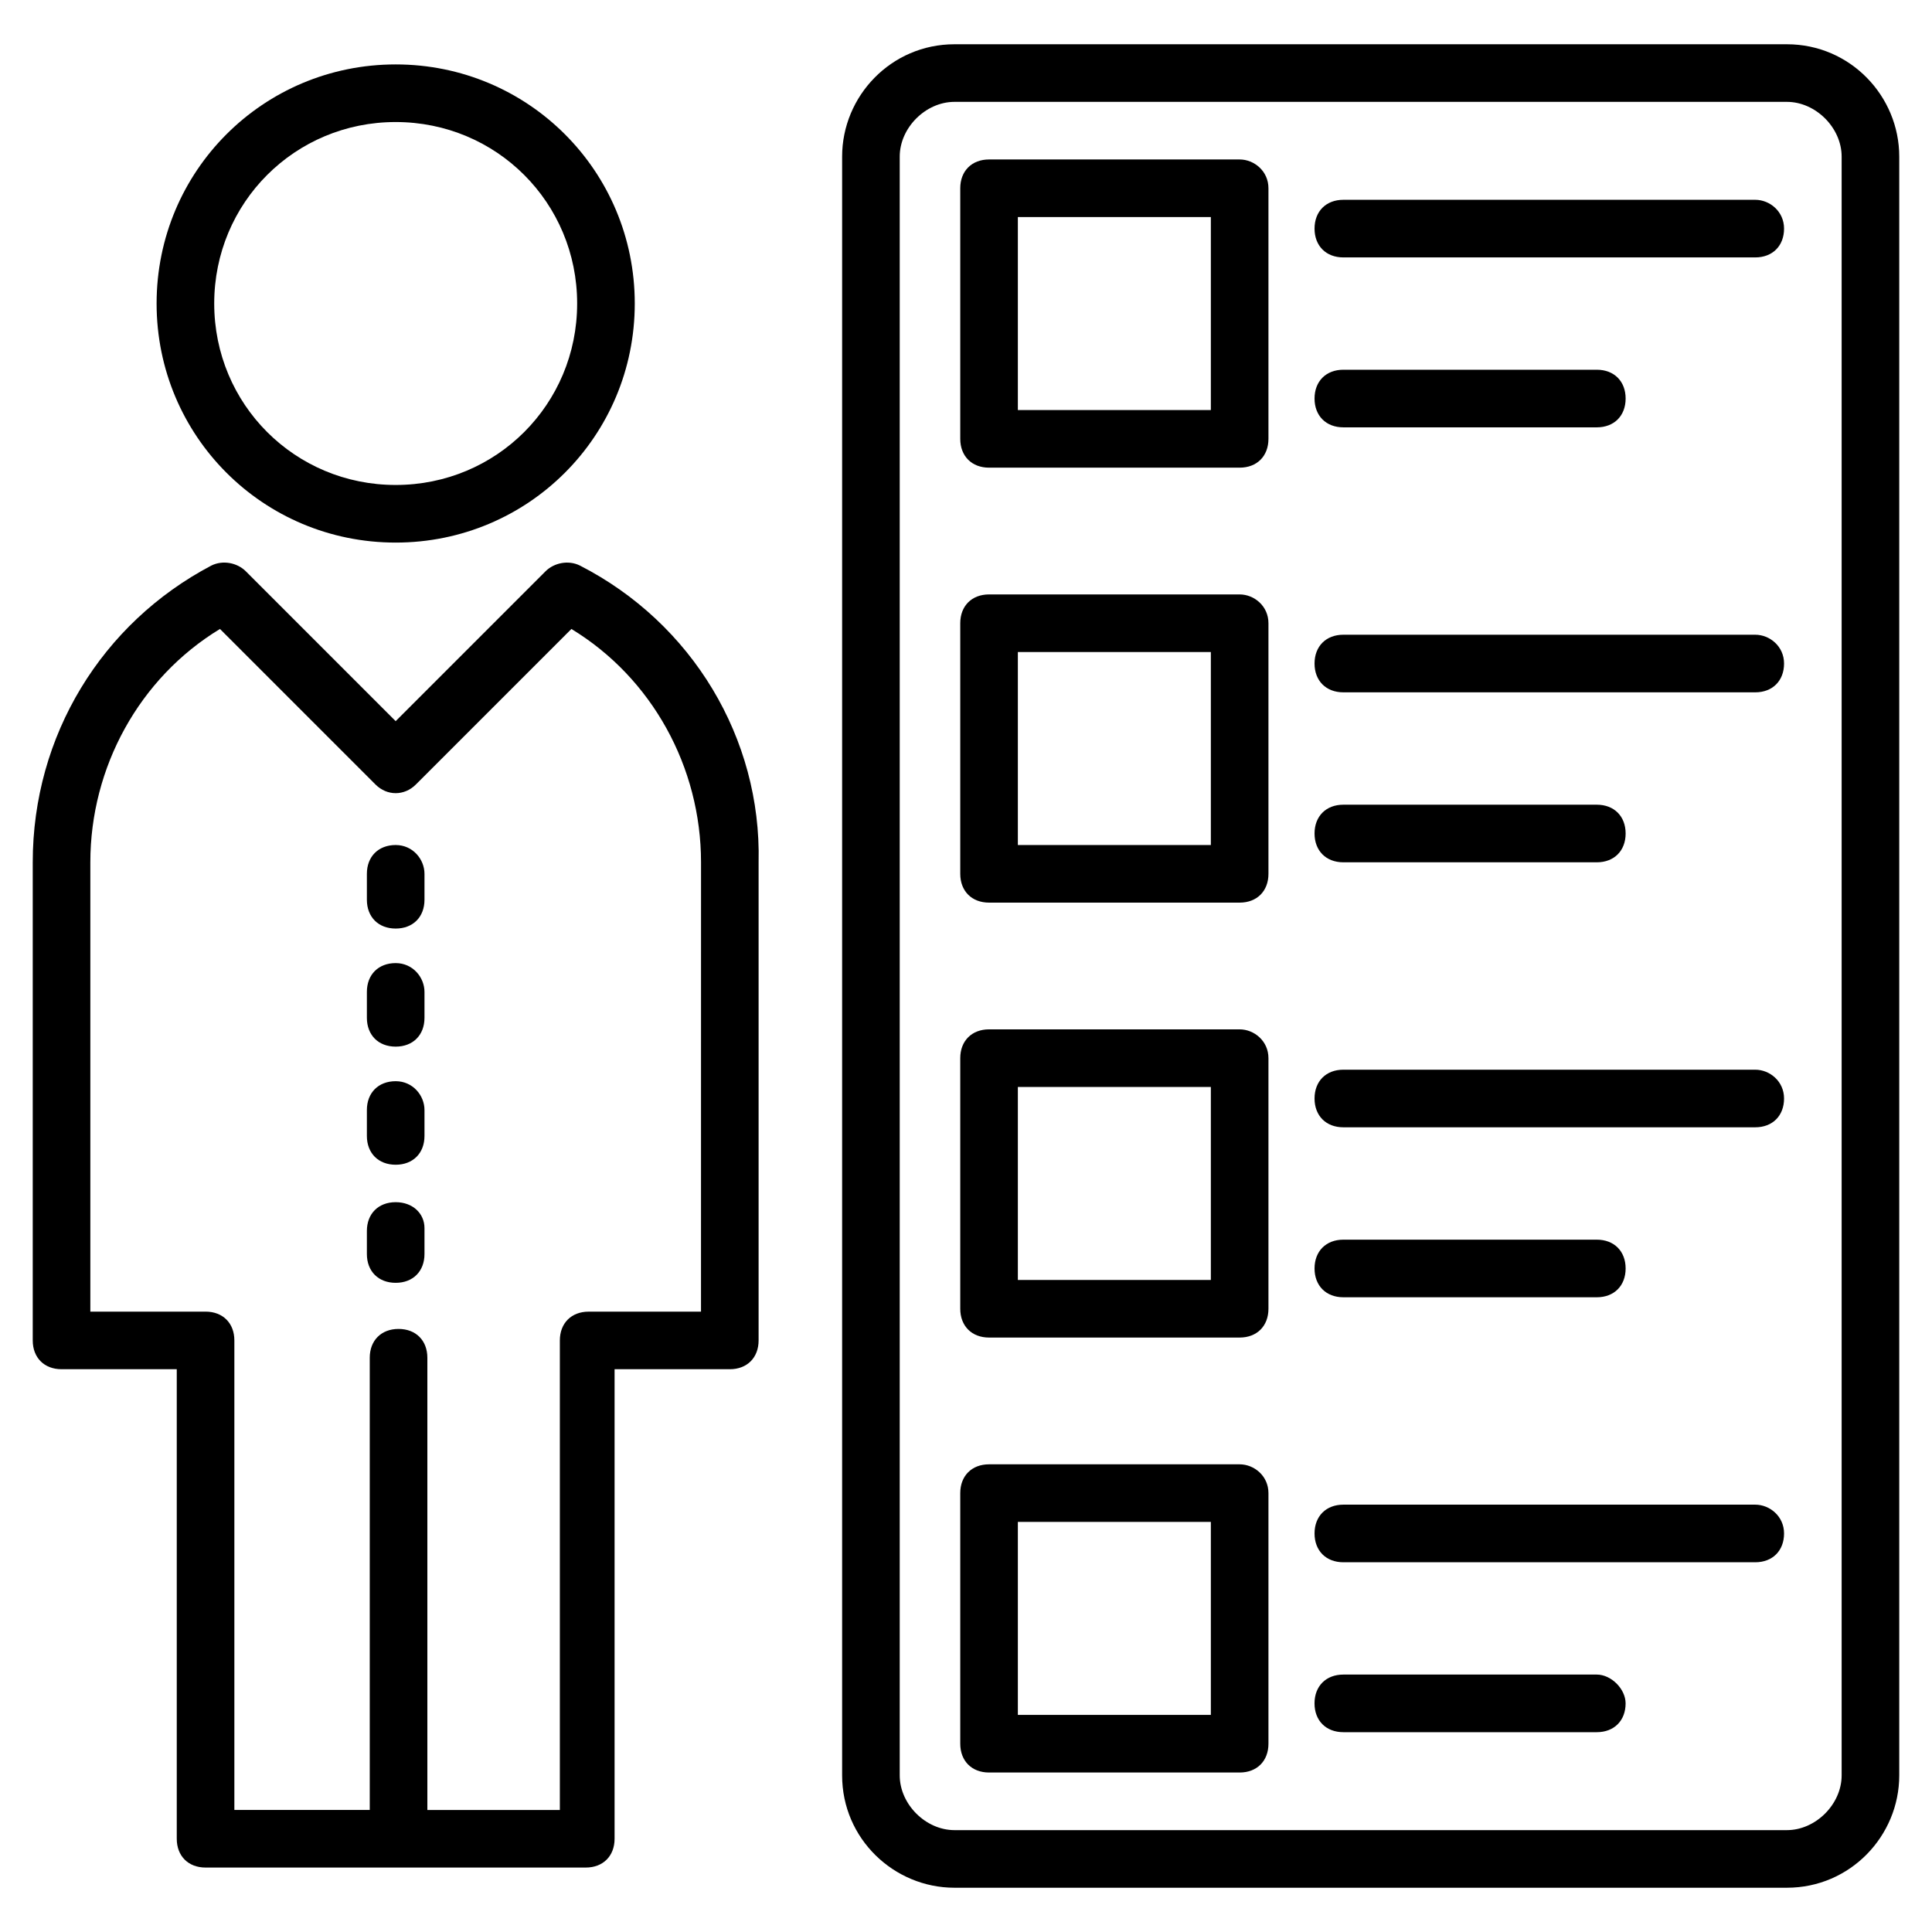
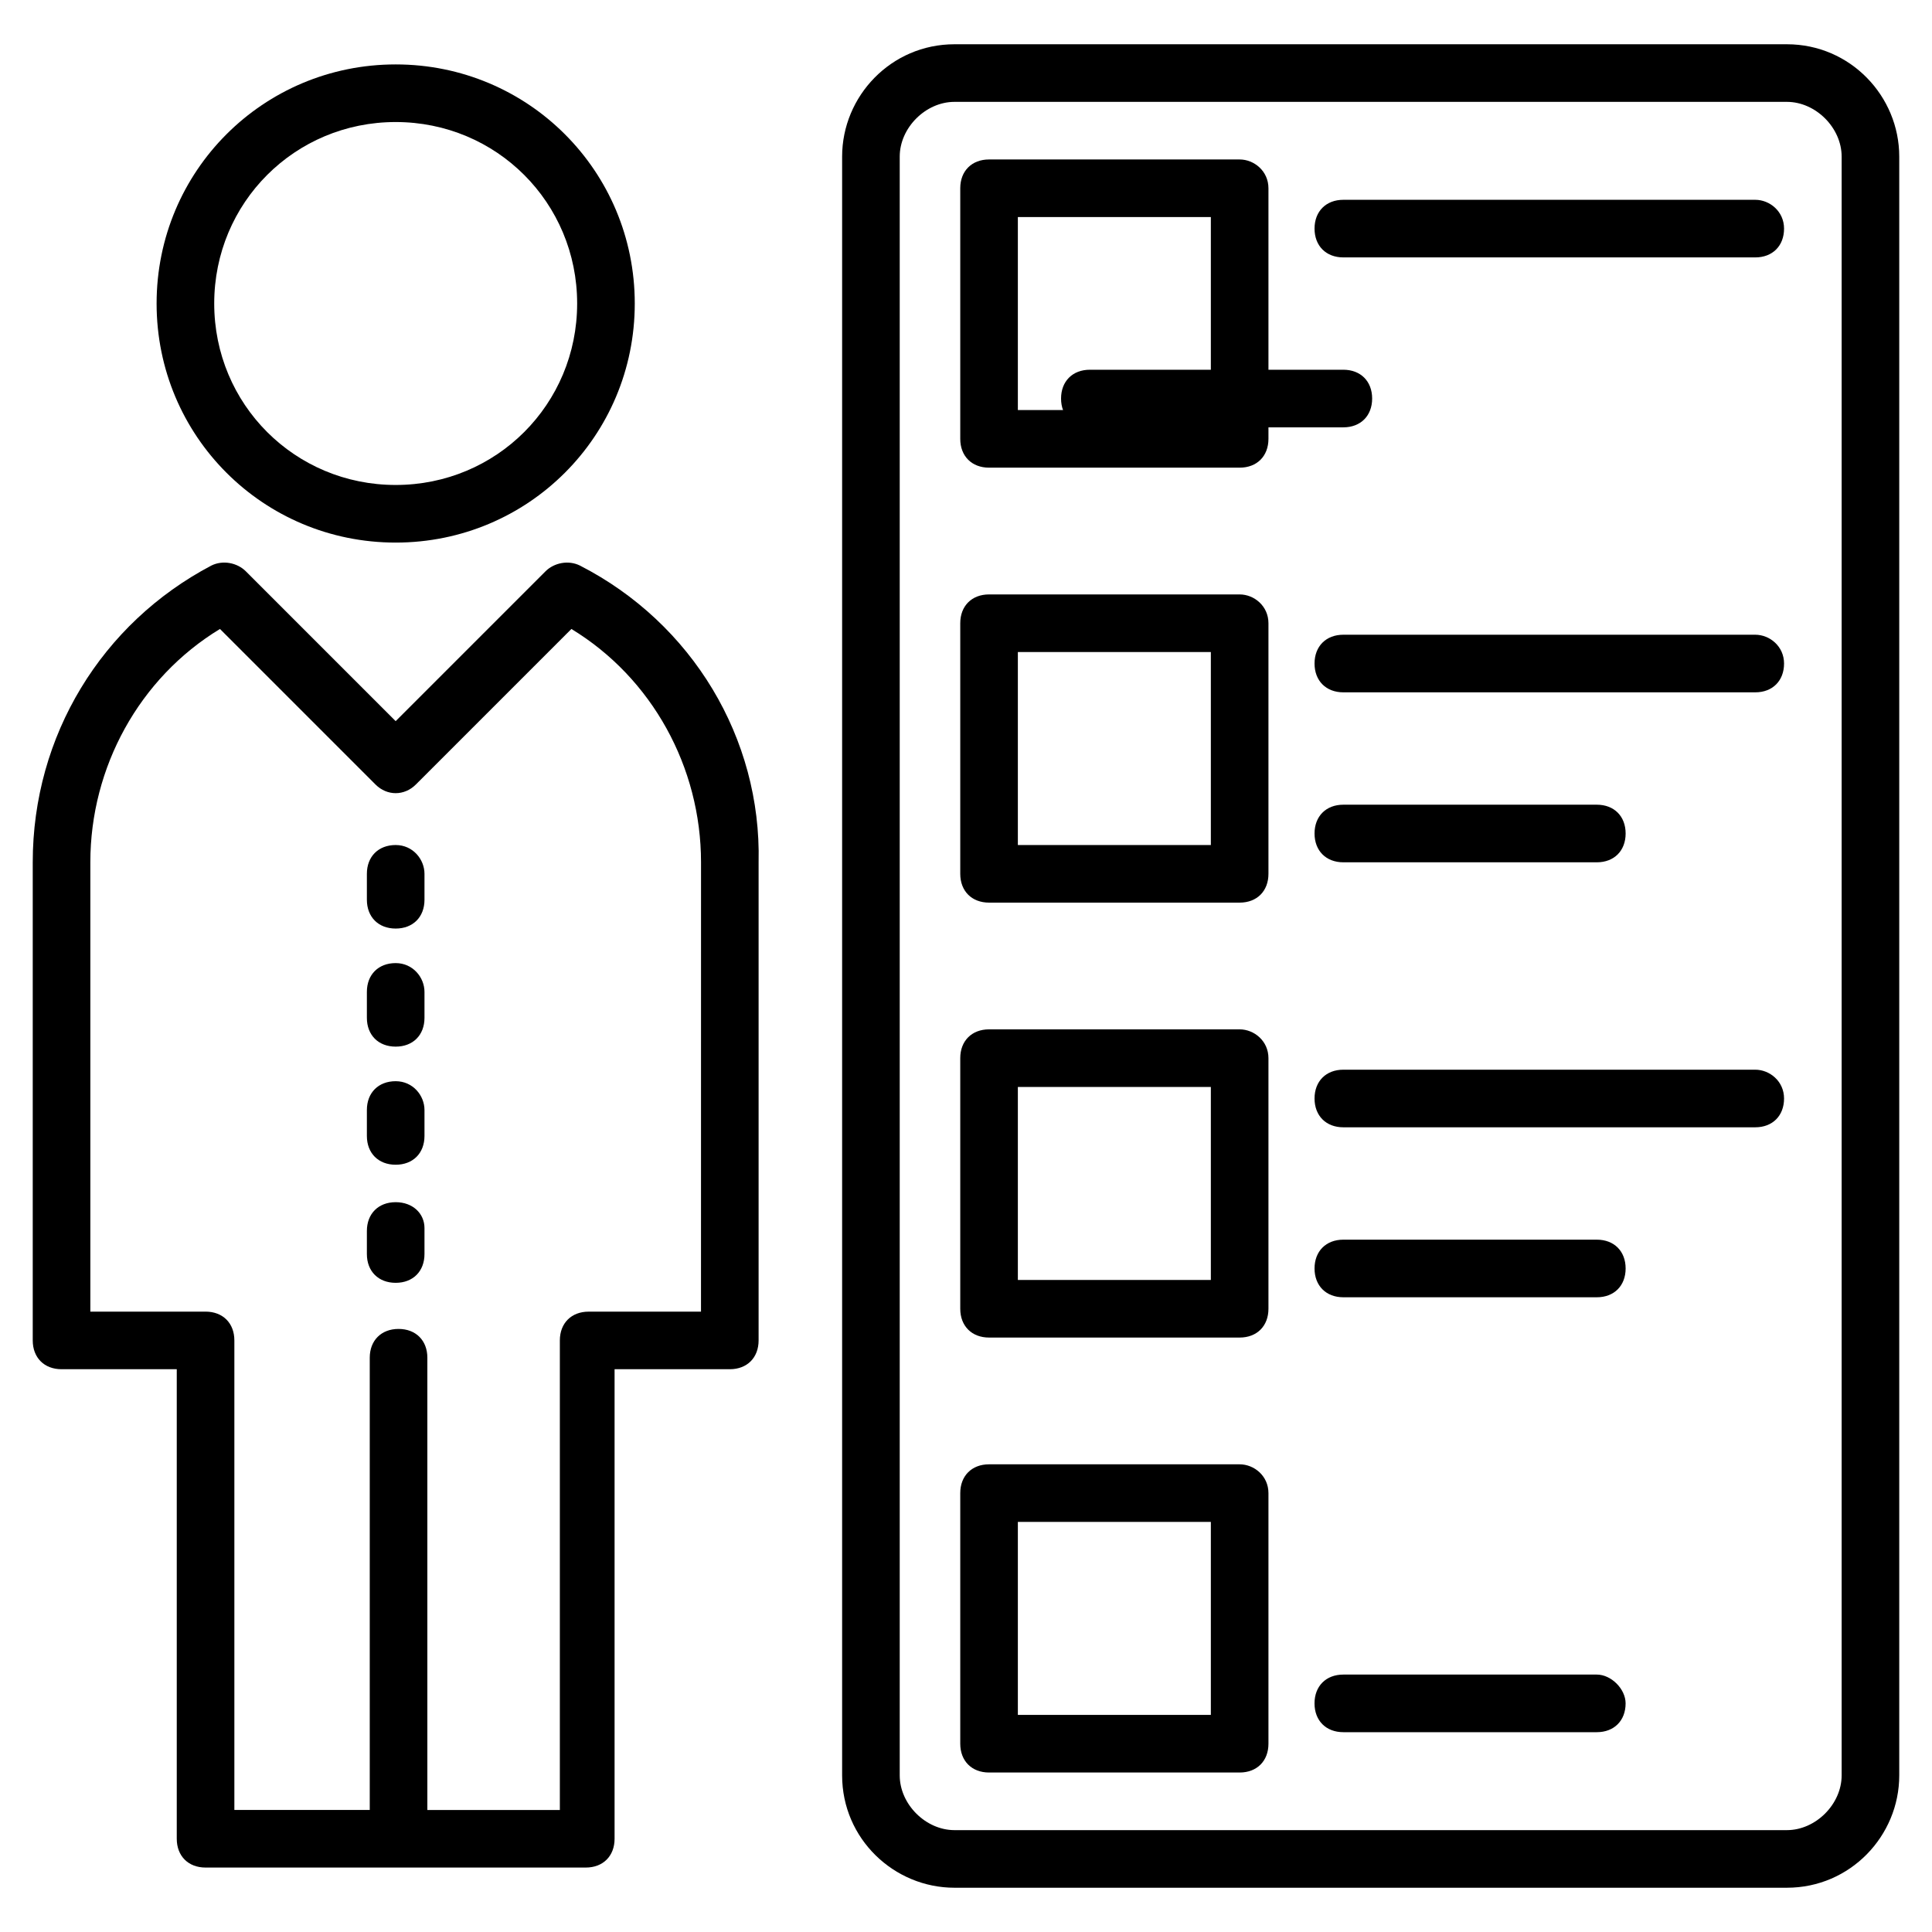
<svg xmlns="http://www.w3.org/2000/svg" fill="#000000" width="800px" height="800px" version="1.1" viewBox="144 144 512 512">
  <g>
    <path d="m297.71 293.89c-3.055-1.527-6.871-0.762-9.16 1.527l-39.695 39.695-39.695-39.699c-2.289-2.289-6.106-3.055-9.16-1.527-29.004 15.27-47.324 45.039-47.324 78.629v126.71c0 4.582 3.055 7.633 7.633 7.633h30.535v124.43c0 4.582 3.055 7.633 7.633 7.633h100.76c4.582 0 7.633-3.055 7.633-7.633v-124.43h30.535c4.582 0 7.633-3.055 7.633-7.633v-126.71c0.762-32.824-17.559-63.359-47.328-78.625zm32.824 197.71h-30.535c-4.582 0-7.633 3.055-7.633 7.633v124.43h-35.113v-119.85c0-4.582-3.055-7.633-7.633-7.633-4.582 0-7.633 3.055-7.633 7.633v119.84l-35.879 0.004v-124.43c0-4.582-3.055-7.633-7.633-7.633h-30.535v-119.08c0-25.191 12.977-48.855 34.352-61.832l41.223 41.223c3.055 3.055 7.633 3.055 10.688 0l41.223-41.223c21.375 12.977 34.352 36.641 34.352 61.832l-0.008 119.08z" />
    <path d="m248.86 287.79c35.113 0 63.359-28.242 63.359-63.359 0-35.113-28.242-63.359-63.359-63.359-35.113 0.004-63.359 28.25-63.359 63.363 0 35.113 28.246 63.355 63.359 63.355zm0-111.45c26.719 0 48.09 21.375 48.09 48.09 0 26.719-21.375 48.09-48.09 48.09-26.719 0-48.09-21.375-48.09-48.09 0-26.715 21.371-48.09 48.09-48.09z" />
    <path d="m617.55 155.73h-220.61c-16.793 0-29.77 13.742-29.77 29.77v429c0 16.793 13.742 29.77 29.77 29.77h220.61c16.793 0 29.77-13.742 29.77-29.77v-429c0-16.027-12.977-29.77-29.773-29.77zm14.504 458.77c0 7.633-6.871 14.504-14.504 14.504h-220.61c-7.633 0-14.504-6.871-14.504-14.504v-429c0-7.633 6.871-14.504 14.504-14.504h220.61c7.633 0 14.504 6.871 14.504 14.504z" />
    <path d="m472.52 186.26h-66.41c-4.582 0-7.633 3.055-7.633 7.633v66.41c0 4.582 3.055 7.633 7.633 7.633h66.41c4.582 0 7.633-3.055 7.633-7.633v-66.41c0-4.578-3.816-7.633-7.633-7.633zm-7.633 66.41h-51.145v-51.145h51.145z" />
    <path d="m472.52 301.53h-66.41c-4.582 0-7.633 3.055-7.633 7.633v66.41c0 4.582 3.055 7.633 7.633 7.633h66.41c4.582 0 7.633-3.055 7.633-7.633v-66.41c0-4.582-3.816-7.633-7.633-7.633zm-7.633 66.41h-51.145v-51.145h51.145z" />
    <path d="m472.52 416.79h-66.41c-4.582 0-7.633 3.055-7.633 7.633v66.41c0 4.582 3.055 7.633 7.633 7.633h66.41c4.582 0 7.633-3.055 7.633-7.633v-66.41c0-4.582-3.816-7.633-7.633-7.633zm-7.633 66.41h-51.145v-51.145h51.145z" />
    <path d="m472.52 532.06h-66.41c-4.582 0-7.633 3.055-7.633 7.633v66.41c0 4.582 3.055 7.633 7.633 7.633h66.41c4.582 0 7.633-3.055 7.633-7.633v-66.41c0-4.582-3.816-7.633-7.633-7.633zm-7.633 66.41h-51.145v-51.145h51.145z" />
    <path d="m609.16 196.95h-109.16c-4.582 0-7.633 3.055-7.633 7.633 0 4.582 3.055 7.633 7.633 7.633h109.16c4.582 0 7.633-3.055 7.633-7.633 0-4.582-3.816-7.633-7.633-7.633z" />
-     <path d="m500 257.25h67.176c4.582 0 7.633-3.055 7.633-7.633 0-4.582-3.055-7.633-7.633-7.633h-67.176c-4.582 0-7.633 3.055-7.633 7.633s3.055 7.633 7.633 7.633z" />
+     <path d="m500 257.25c4.582 0 7.633-3.055 7.633-7.633 0-4.582-3.055-7.633-7.633-7.633h-67.176c-4.582 0-7.633 3.055-7.633 7.633s3.055 7.633 7.633 7.633z" />
    <path d="m609.16 312.21h-109.16c-4.582 0-7.633 3.055-7.633 7.633 0 4.582 3.055 7.633 7.633 7.633h109.16c4.582 0 7.633-3.055 7.633-7.633 0-4.582-3.816-7.633-7.633-7.633z" />
    <path d="m500 372.52h67.176c4.582 0 7.633-3.055 7.633-7.633 0-4.582-3.055-7.633-7.633-7.633h-67.176c-4.582 0-7.633 3.055-7.633 7.633s3.055 7.633 7.633 7.633z" />
    <path d="m609.16 427.48h-109.16c-4.582 0-7.633 3.055-7.633 7.633 0 4.582 3.055 7.633 7.633 7.633h109.16c4.582 0 7.633-3.055 7.633-7.633 0-4.582-3.816-7.633-7.633-7.633z" />
    <path d="m500 487.79h67.176c4.582 0 7.633-3.055 7.633-7.633 0-4.582-3.055-7.633-7.633-7.633h-67.176c-4.582 0-7.633 3.055-7.633 7.633s3.055 7.633 7.633 7.633z" />
-     <path d="m609.16 542.75h-109.16c-4.582 0-7.633 3.055-7.633 7.633 0 4.582 3.055 7.633 7.633 7.633h109.16c4.582 0 7.633-3.055 7.633-7.633 0-4.582-3.816-7.633-7.633-7.633z" />
    <path d="m567.17 587.78h-67.176c-4.582 0-7.633 3.055-7.633 7.633 0 4.582 3.055 7.633 7.633 7.633h67.176c4.582 0 7.633-3.055 7.633-7.633 0-3.816-3.816-7.633-7.633-7.633z" />
    <path d="m248.86 367.94c-4.582 0-7.633 3.055-7.633 7.633v6.871c0 4.582 3.055 7.633 7.633 7.633 4.582 0 7.633-3.055 7.633-7.633v-6.871c0-3.816-3.051-7.633-7.633-7.633z" />
    <path d="m248.86 399.23c-4.582 0-7.633 3.055-7.633 7.633v6.871c0 4.582 3.055 7.633 7.633 7.633 4.582 0 7.633-3.055 7.633-7.633v-6.871c0-3.816-3.051-7.633-7.633-7.633z" />
    <path d="m248.86 430.53c-4.582 0-7.633 3.055-7.633 7.633v6.871c0 4.582 3.055 7.633 7.633 7.633 4.582 0 7.633-3.055 7.633-7.633v-6.871c0-3.816-3.051-7.633-7.633-7.633z" />
    <path d="m248.86 462.59c-4.582 0-7.633 3.055-7.633 7.633v6.106c0 4.582 3.055 7.633 7.633 7.633 4.582 0 7.633-3.055 7.633-7.633v-6.871c0-3.816-3.051-6.867-7.633-6.867z" />
  </g>
</svg>